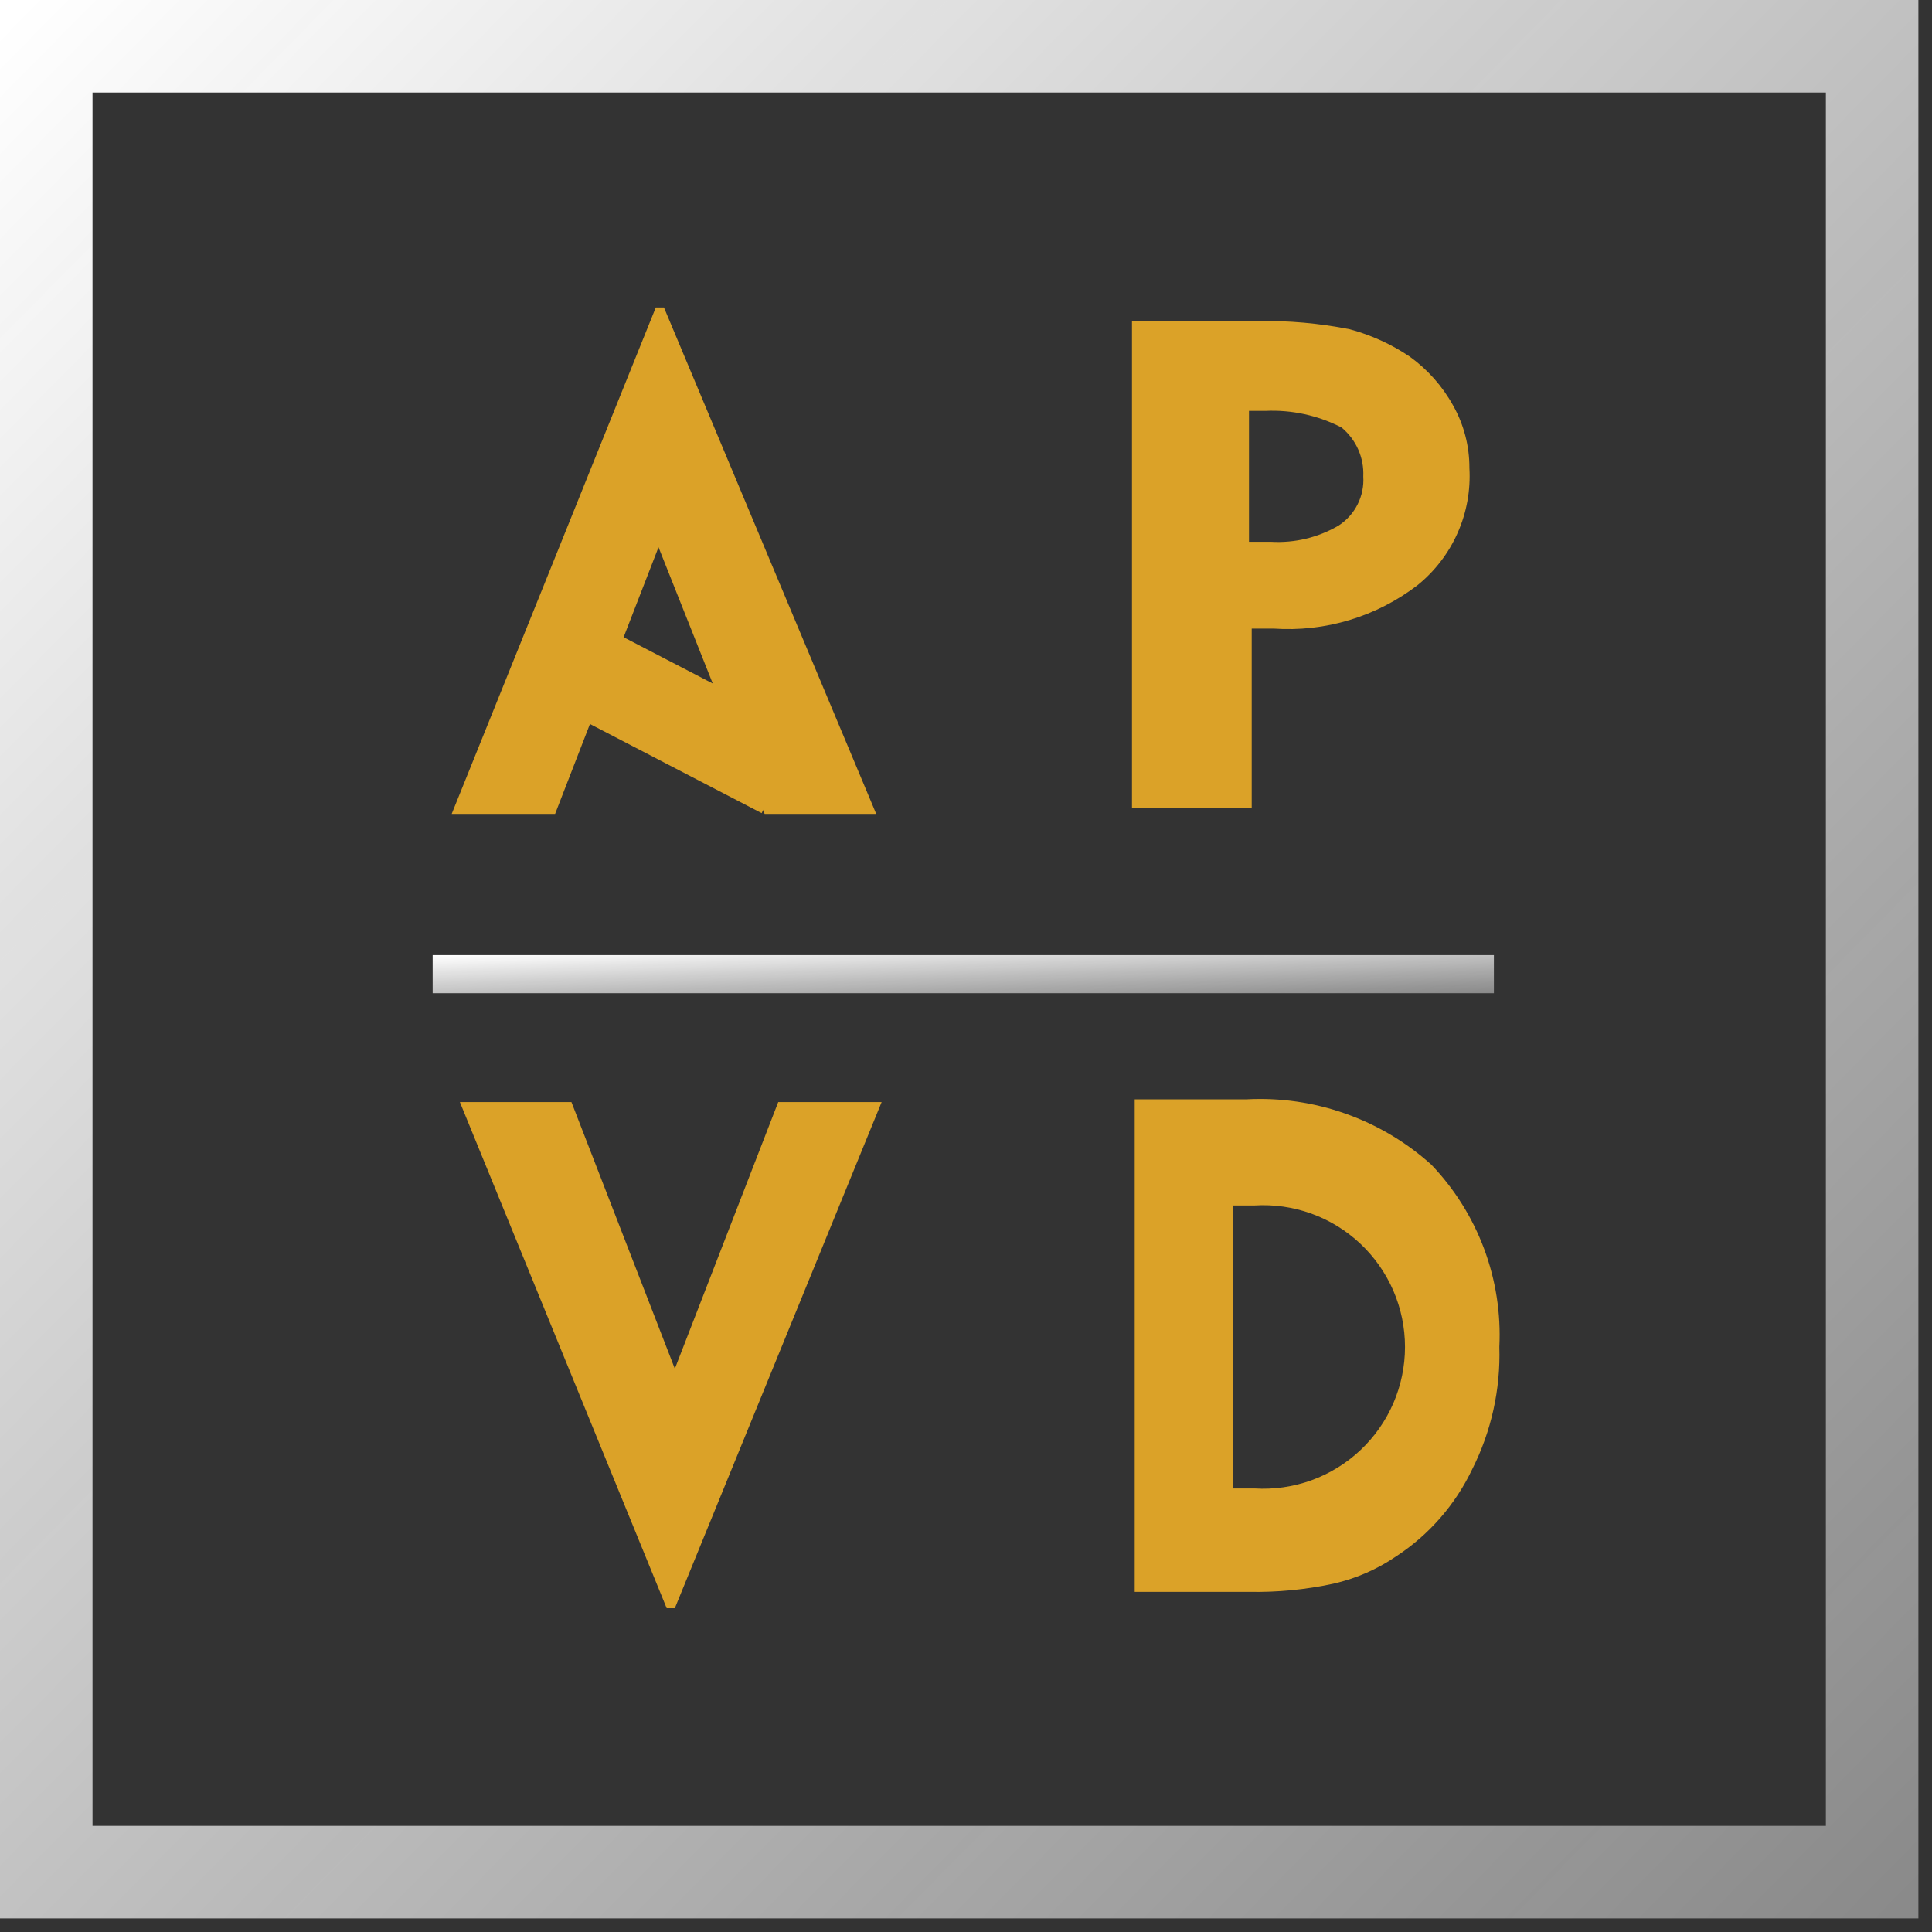
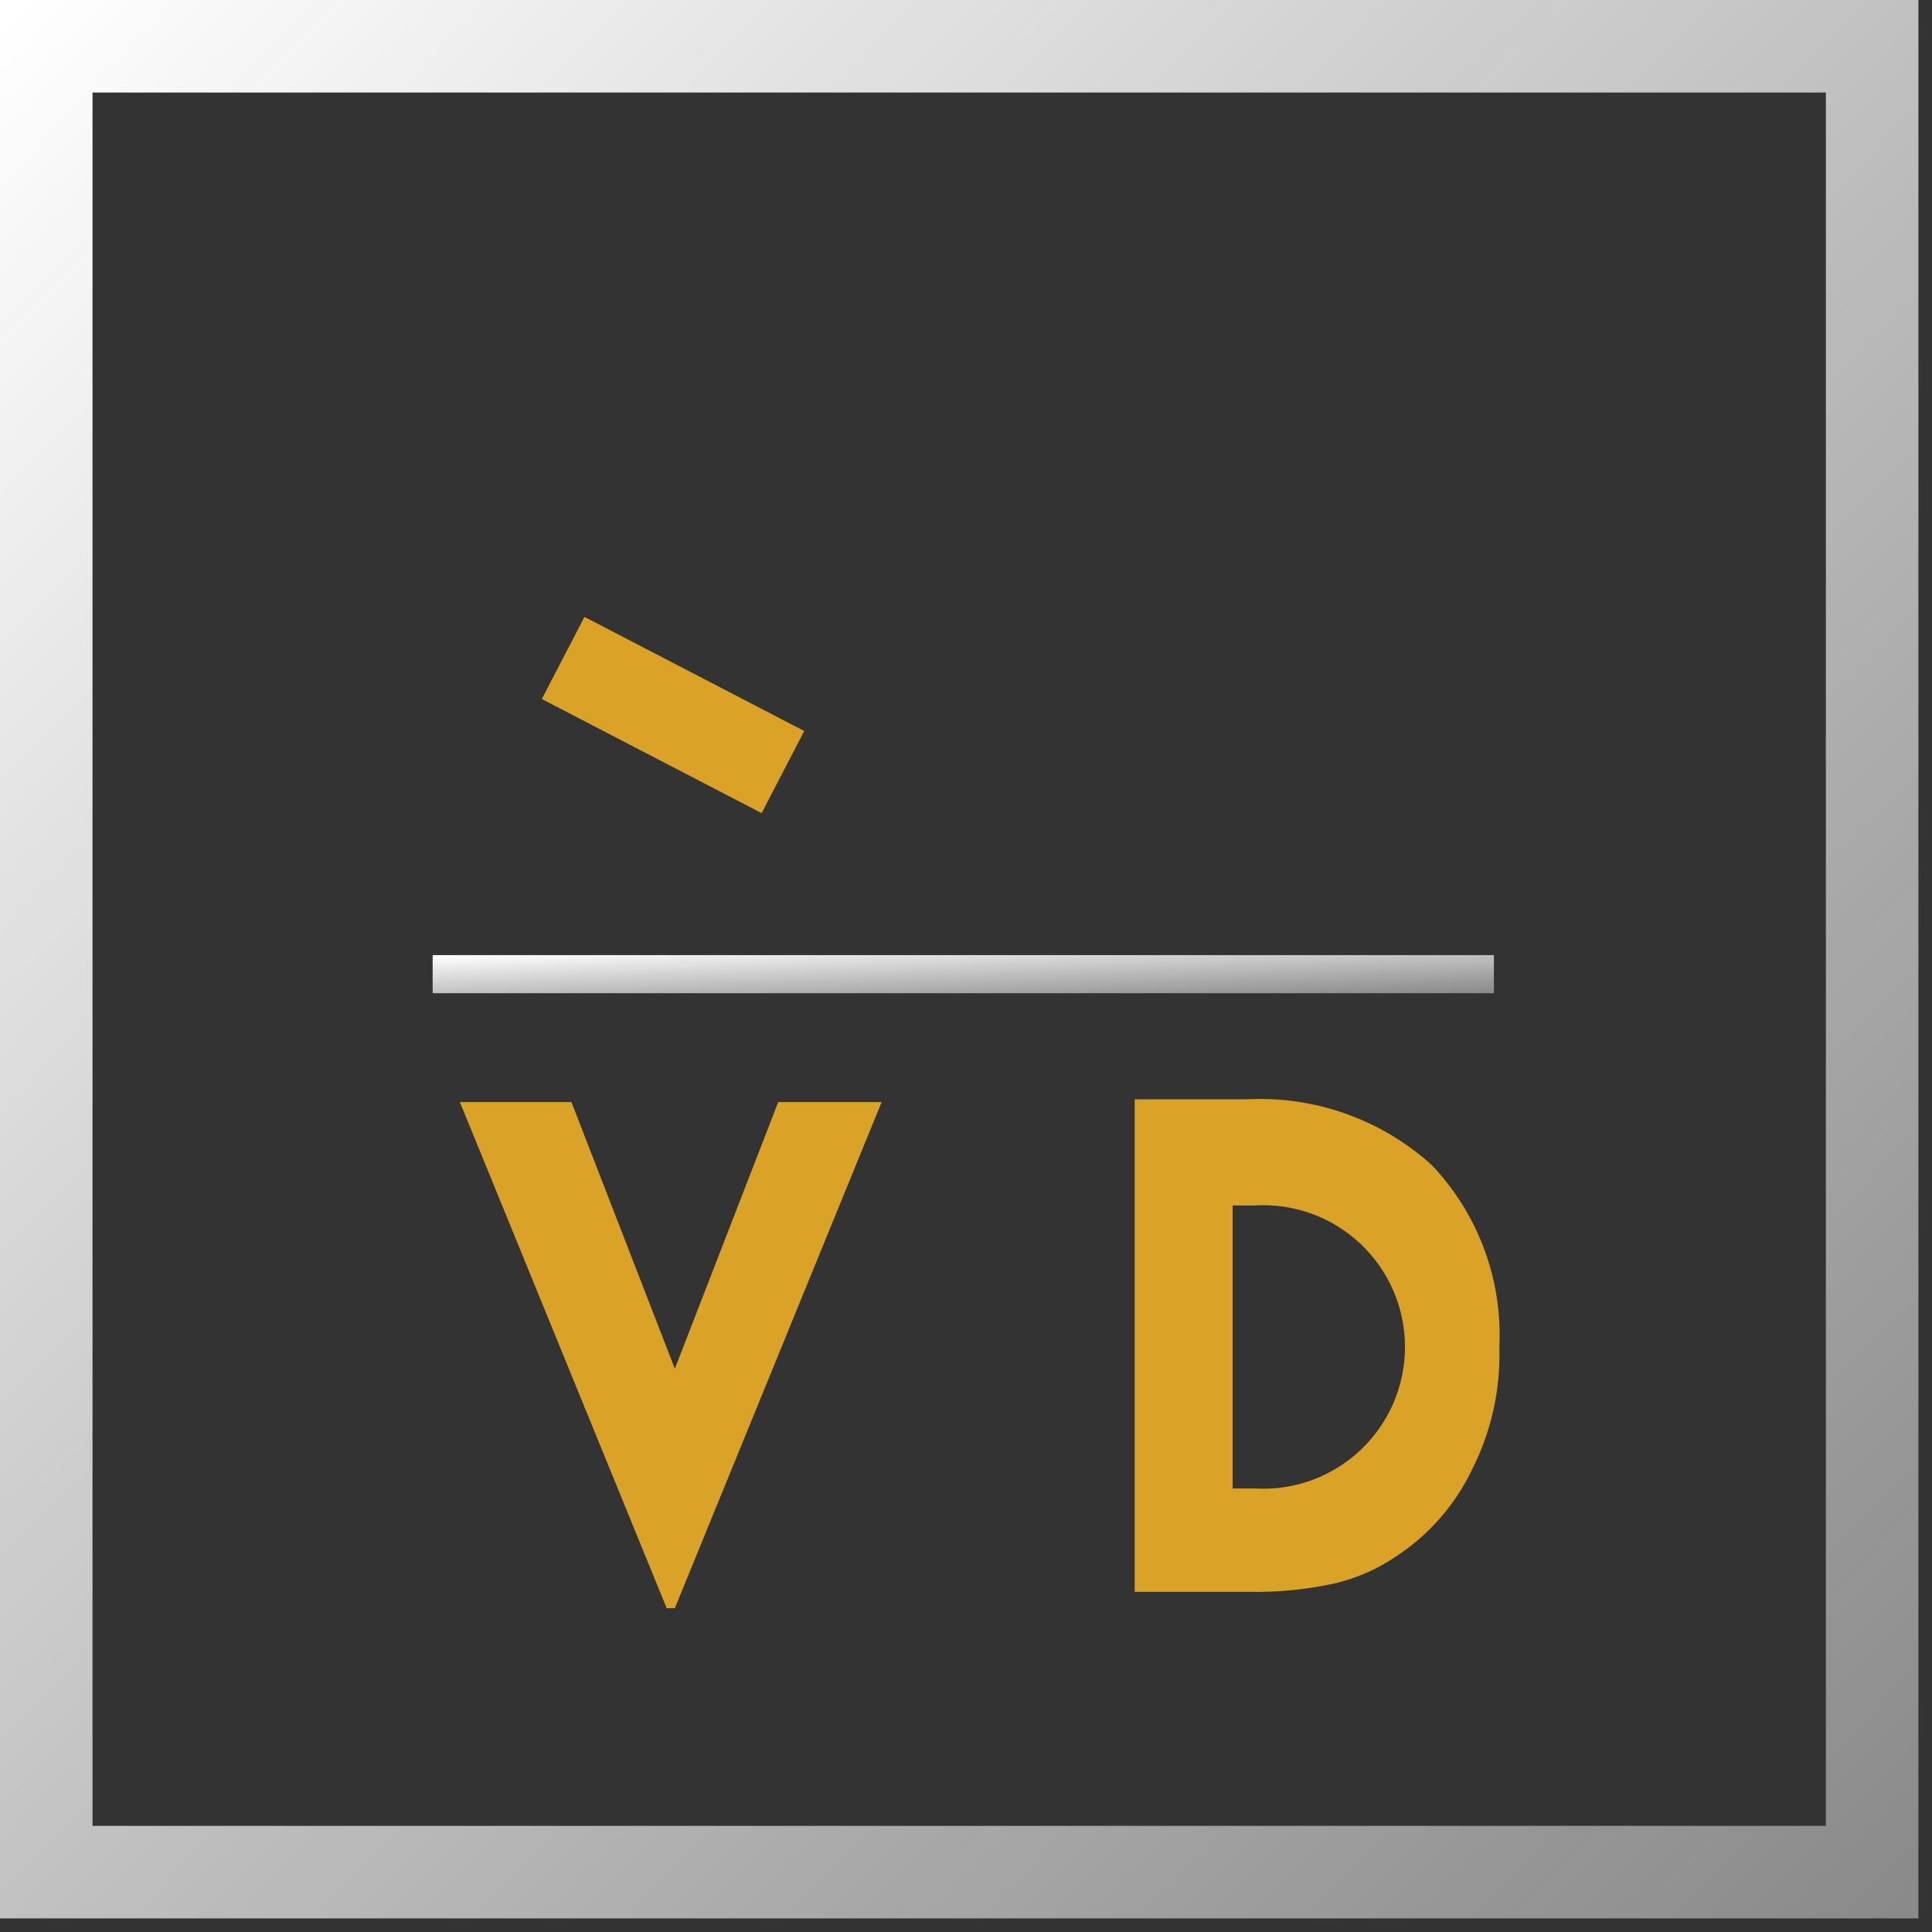
<svg xmlns="http://www.w3.org/2000/svg" width="71" height="71" viewBox="0 0 71 71" fill="none">
  <rect x="0" y="0" width="71" height="71" fill="#333333" stroke="none" />
  <g clip-path="url(#clip0)">
-     <path d="M41.6 29.8V11.8H46.2C47.341 11.777 48.481 11.878 49.6 12.1C50.383 12.31 51.127 12.648 51.8 13.1C52.46 13.574 53.007 14.189 53.4 14.9C53.796 15.602 54.003 16.394 54 17.2C54.047 18.016 53.9 18.832 53.569 19.579C53.239 20.327 52.735 20.985 52.1 21.5C50.588 22.663 48.703 23.232 46.8 23.1H46V29.7H41.6V29.8ZM46.5 15.1H45.9V19.91H46.7C47.575 19.963 48.445 19.755 49.2 19.31C49.496 19.116 49.735 18.848 49.893 18.532C50.051 18.215 50.123 17.863 50.1 17.51C50.116 17.169 50.052 16.828 49.913 16.515C49.774 16.203 49.564 15.927 49.3 15.71C48.436 15.265 47.471 15.055 46.5 15.1Z" fill="#DBA228" />
    <path d="M41.7 58.6V40.4H45.8C47.036 40.333 48.272 40.511 49.439 40.923C50.606 41.335 51.68 41.972 52.6 42.8C53.45 43.688 54.11 44.741 54.54 45.893C54.97 47.044 55.16 48.272 55.1 49.5C55.148 51.06 54.804 52.607 54.1 54C53.478 55.304 52.51 56.411 51.3 57.2C50.603 57.675 49.823 58.014 49 58.2C47.982 58.419 46.941 58.52 45.9 58.5H41.7V58.6ZM45.3 54.7H46.1C46.81 54.744 47.522 54.642 48.191 54.401C48.86 54.159 49.472 53.783 49.991 53.296C50.509 52.809 50.922 52.221 51.205 51.568C51.487 50.915 51.633 50.211 51.633 49.5C51.633 48.789 51.487 48.085 51.205 47.432C50.922 46.779 50.509 46.191 49.991 45.704C49.472 45.216 48.86 44.84 48.191 44.599C47.522 44.358 46.81 44.256 46.1 44.3H45.3V54.7Z" fill="#DBA228" />
-     <path d="M24.1 11.3H24.4L32.2 29.91H28.1L24.2 20.11L20.4 29.91H16.6L24.1 11.3Z" fill="#DBA228" />
    <path d="M24.8 59.1H24.5L16.9 40.5H21L24.8 50.3L28.6 40.5H32.4L24.8 59.1Z" fill="#DBA228" />
    <path d="M54.9 35.1H15.9V36.5H54.9V35.1Z" fill="url(#paint0_linear)" />
    <path d="M70.5 70.5H0V0H70.5V70.5ZM3.4 67.1H67.1V3.4H3.4V67.1Z" fill="url(#paint1_linear)" />
    <path d="M21.479 22.671L19.912 25.689L27.989 29.882L29.555 26.864L21.479 22.671Z" fill="#DBA228" />
  </g>
  <defs>
    <linearGradient id="paint0_linear" x1="15.9" y1="35.12" x2="16.001" y2="37.897" gradientUnits="userSpaceOnUse">
      <stop stop-color="white" />
      <stop offset="1" stop-color="#969696" stop-opacity="0.88" />
    </linearGradient>
    <linearGradient id="paint1_linear" x1="-2.16681e-07" y1="1" x2="70" y2="70" gradientUnits="userSpaceOnUse">
      <stop stop-color="white" />
      <stop offset="1" stop-color="#969696" stop-opacity="0.88" />
    </linearGradient>
    <clipPath id="clip0">
      <rect width="70.5" height="70.5" fill="white" />
    </clipPath>
  </defs>
</svg>